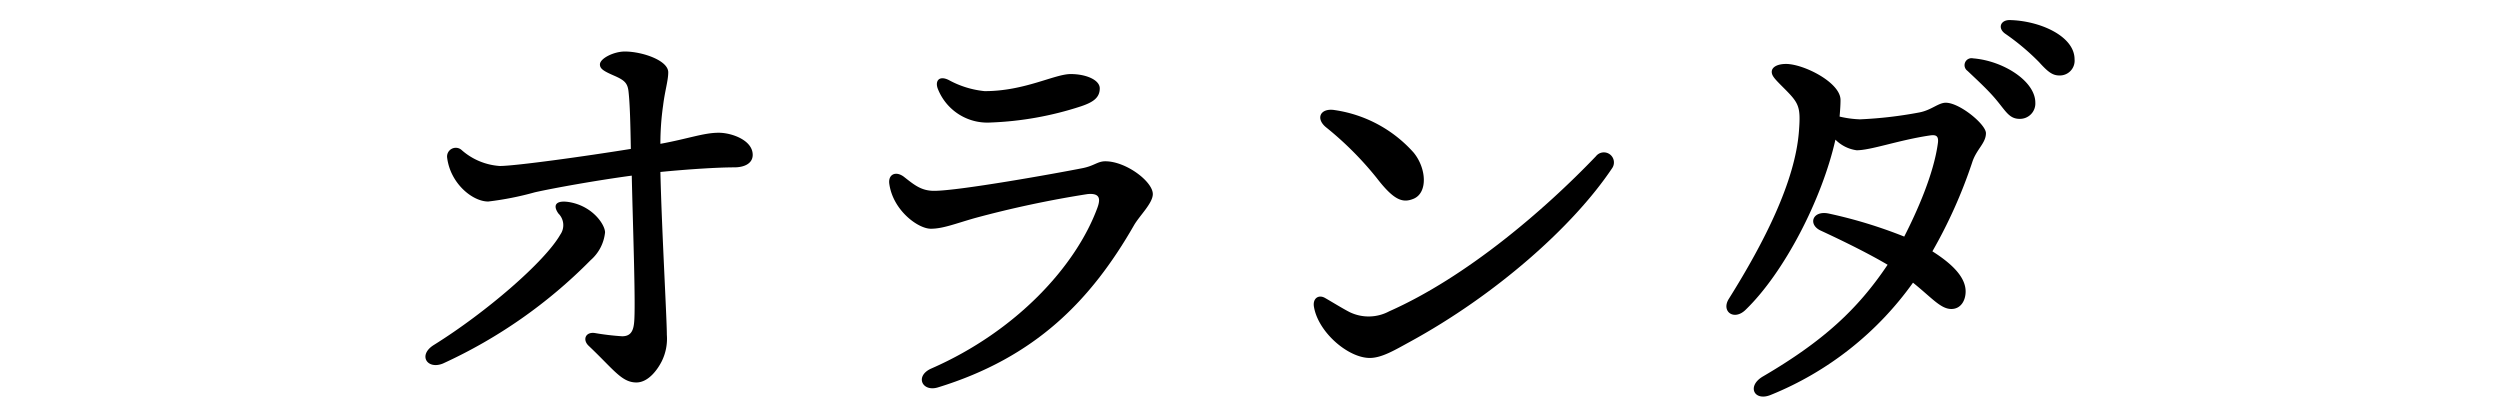
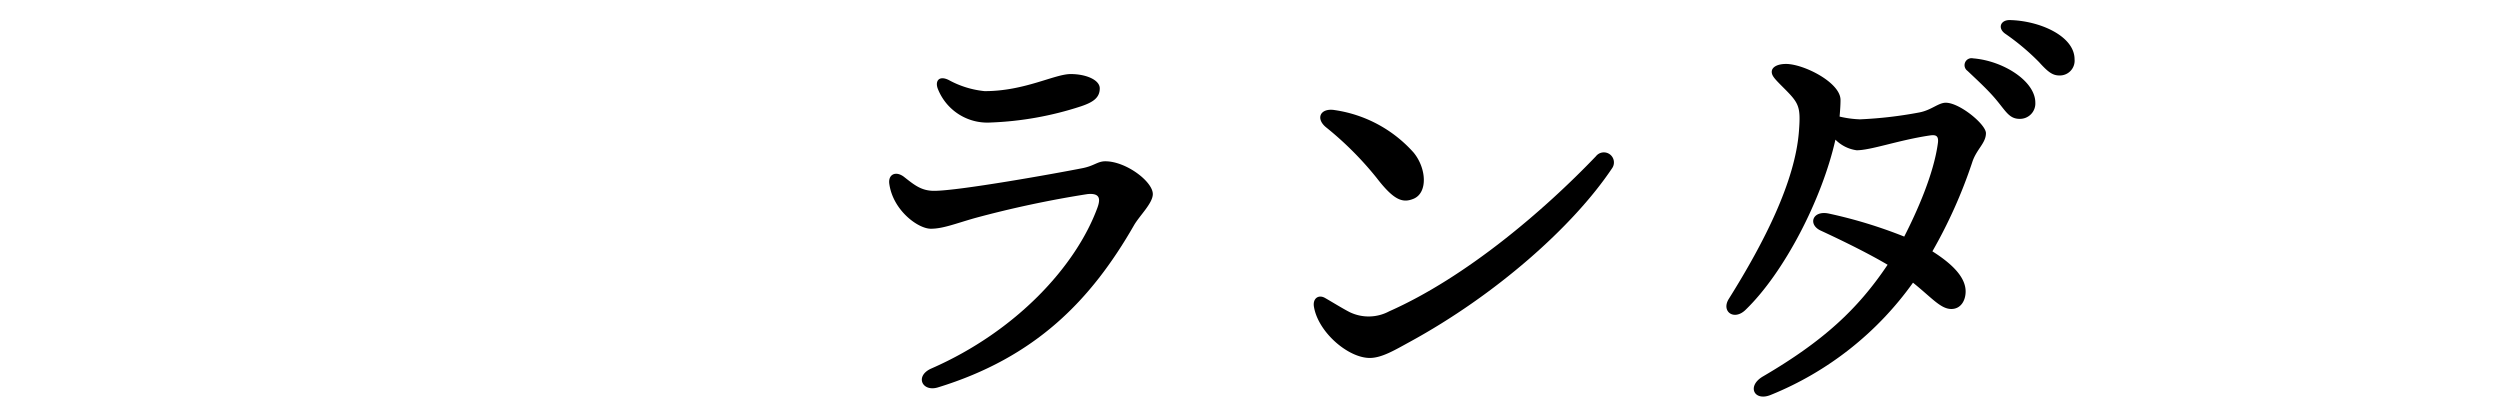
<svg xmlns="http://www.w3.org/2000/svg" viewBox="0 0 300 50">
  <defs>
    <style>.cls-1{fill:none;}</style>
  </defs>
  <g id="レイヤー_2" data-name="レイヤー 2">
    <g id="レイヤー_1-2" data-name="レイヤー 1">
-       <path d="M70.883,31.212A59.861,59.861,0,0,1,53.159,43.619c-1.884.775-3.047-1-1.108-2.216C58.365,37.471,65.4,31.378,67.227,28.165a1.966,1.966,0,0,0-.221-2.548c-.776-1.107-.166-1.661,1.5-1.329,2.714.554,4.1,2.714,4.1,3.6A5.1,5.1,0,0,1,70.883,31.212ZM90.325,18.583c0,1-.942,1.5-2.216,1.5-1.938,0-5.539.222-8.862.554.166,7.035.775,17.559.775,19.553a6.1,6.1,0,0,1-.609,3.157c-.443.886-1.551,2.548-3.046,2.548-1.773,0-2.714-1.551-5.761-4.431-.72-.72-.332-1.662.776-1.5a30.92,30.92,0,0,0,3.268.388c.886,0,1.329-.443,1.44-1.606.221-1.883-.166-12.241-.277-17.67-4.154.554-9.416,1.5-11.632,2a36.87,36.87,0,0,1-5.594,1.107c-1.883,0-4.542-2.16-4.93-5.262a1.048,1.048,0,0,1,1.773-.886,7.667,7.667,0,0,0,4.542,1.883c1.883,0,10.247-1.163,15.73-2.049-.055-3.1-.111-5.373-.277-6.868-.111-1.053-.5-1.385-1.772-1.939s-1.662-.831-1.662-1.329c0-.72,1.662-1.551,2.991-1.551,2.049,0,5.207,1.052,5.207,2.492,0,1-.388,2.16-.61,3.933a32.4,32.4,0,0,0-.332,4.653c3.323-.61,5.207-1.33,6.979-1.33C87.777,15.924,90.325,16.81,90.325,18.583Z" />
      <path d="M112.089,22.9c2.991,0,14.678-2.1,17.78-2.714,1.44-.277,1.828-.831,2.769-.831,2.493,0,5.7,2.438,5.7,3.933,0,1.108-1.606,2.6-2.271,3.767-5.151,8.973-11.8,15.841-23.54,19.441-1.883.554-2.77-1.384-.776-2.271C122,39.742,129.149,31.876,131.7,24.9c.332-.941.387-1.772-1.219-1.606a126.689,126.689,0,0,0-13.515,2.88c-2.326.665-3.822,1.274-5.262,1.274-1.551,0-4.542-2.215-4.985-5.372-.166-1.108.72-1.607,1.717-.887C109.707,22.183,110.538,22.9,112.089,22.9Zm6.093-11.964c4.763,0,8.363-2.049,10.3-2.049,1.883,0,3.49.72,3.49,1.717,0,1.108-.776,1.662-2.271,2.16a39.425,39.425,0,0,1-10.857,1.939,6.38,6.38,0,0,1-6.259-3.933c-.443-1,.056-1.772,1.274-1.163A11.262,11.262,0,0,0,118.182,10.939Z" />
      <path d="M161.991,37.471a5.228,5.228,0,0,0,4.708-.111c9.25-4.1,18.61-12.13,24.814-18.611a1.208,1.208,0,0,1,1.939,1.44c-4.708,7.035-14.014,15.232-24.261,20.827-1.828,1-3.378,1.938-4.819,1.938-2.6,0-6.2-3.1-6.7-6.148-.166-1,.554-1.495,1.33-1.052S161.215,37.083,161.991,37.471ZM160.163,13.21a15.721,15.721,0,0,1,9.471,5.1c1.551,1.883,1.717,4.819,0,5.539-1.329.554-2.381.166-4.431-2.493a39.5,39.5,0,0,0-6.092-6.092C157.837,14.207,158.446,12.933,160.163,13.21Z" />
      <path d="M238.313,15.98c0,1.218-1.163,1.938-1.662,3.545a58.824,58.824,0,0,1-4.763,10.634c2.271,1.44,3.988,3.047,3.988,4.819,0,1.053-.554,2.1-1.717,2.1-1.274,0-2.327-1.329-4.6-3.157A38.87,38.87,0,0,1,212.5,47.385c-1.994.831-2.936-1.052-.942-2.215,7.2-4.21,11.355-8.032,14.955-13.4-2.16-1.274-5.04-2.714-8.031-4.1-1.551-.72-1-2.437.941-2.05a56.575,56.575,0,0,1,9.084,2.77c1.5-2.936,3.545-7.478,4.044-11.244.11-.886-.277-1-1-.886-3.711.553-7.035,1.772-8.752,1.772a4.413,4.413,0,0,1-2.548-1.274c-1.606,7.145-6.148,15.952-10.8,20.439-1.384,1.329-2.936.166-1.994-1.33,4.265-6.812,7.976-14.124,8.419-20.161.222-2.936,0-3.324-1.827-5.151-1.053-1.053-1.44-1.441-1.44-1.939,0-.554.664-.942,1.716-.942,2.1,0,6.537,2.216,6.537,4.321,0,.664-.056,1.329-.111,1.994a12.43,12.43,0,0,0,2.437.332,49.779,49.779,0,0,0,7.145-.831c1.44-.277,2.271-1.163,3.158-1.163C235.156,12.324,238.313,14.927,238.313,15.98Zm5.927-3.656a1.846,1.846,0,0,1-1.883,1.939c-1.275,0-1.662-.942-2.936-2.438-.942-1.107-2.216-2.271-3.323-3.323a.837.837,0,0,1,.664-1.5C240.363,7.283,244.24,9.721,244.24,12.324Zm4.708-5.207a1.775,1.775,0,0,1-1.828,1.939c-.831,0-1.385-.443-2.437-1.606a28.024,28.024,0,0,0-4.1-3.434c-.886-.665-.5-1.607.554-1.607C244.683,2.465,248.948,4.293,248.948,7.117Z" />
-       <rect class="cls-1" width="300" height="50" />
    </g>
  </g>
</svg>